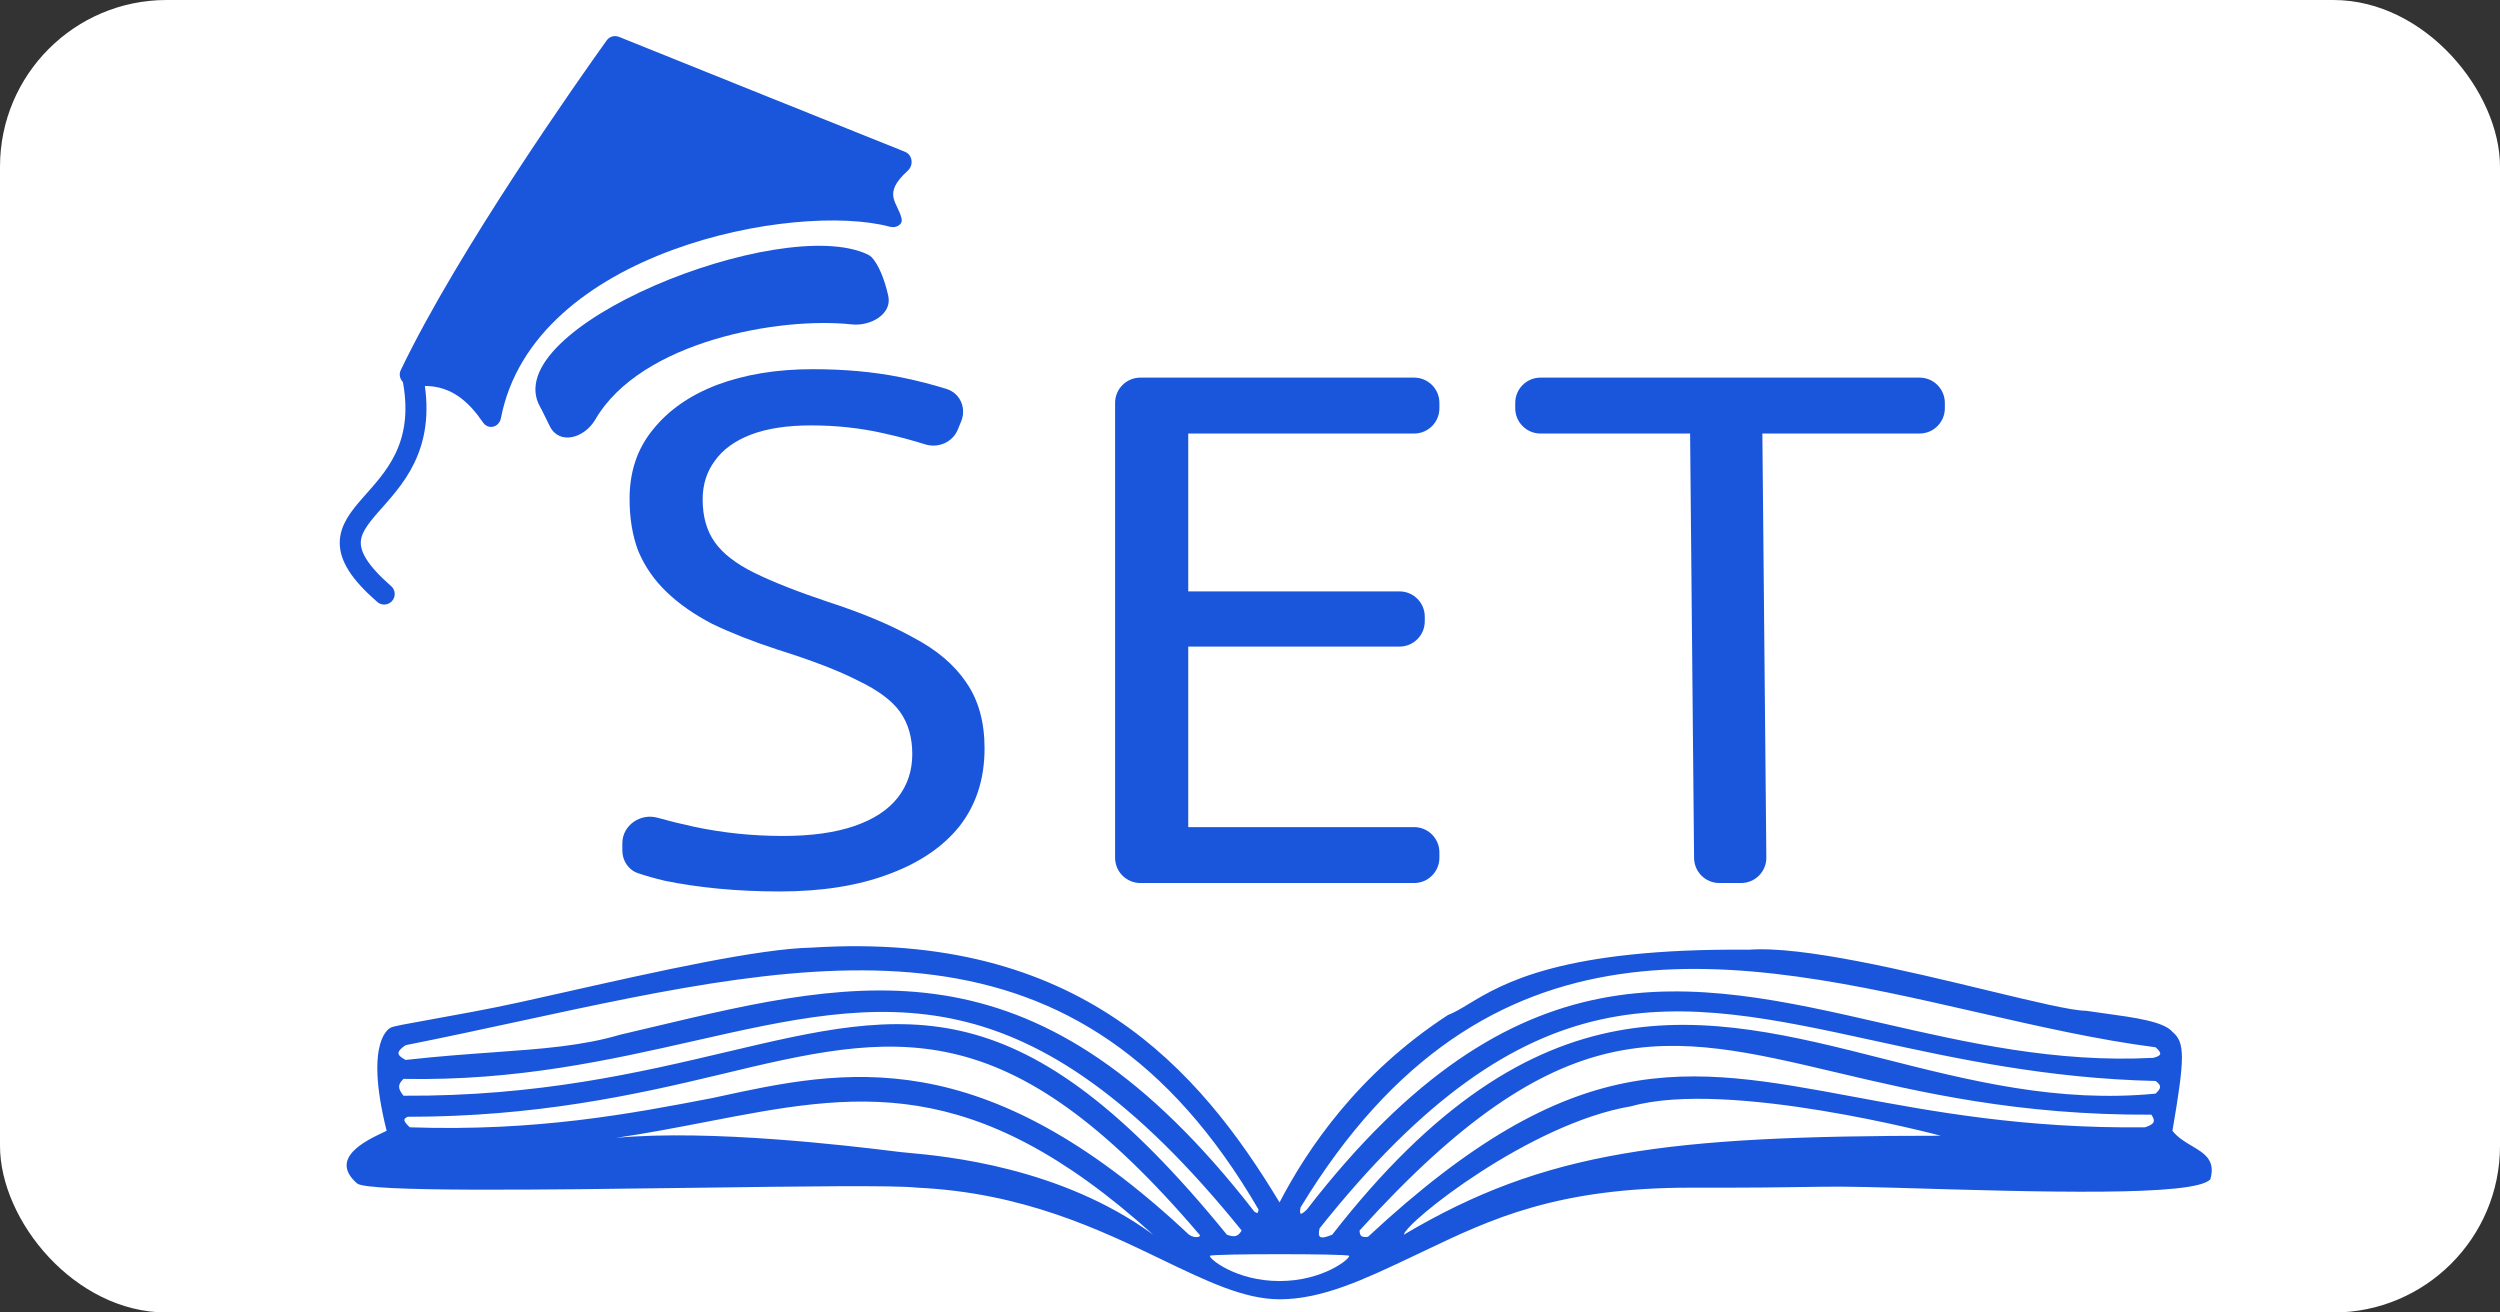
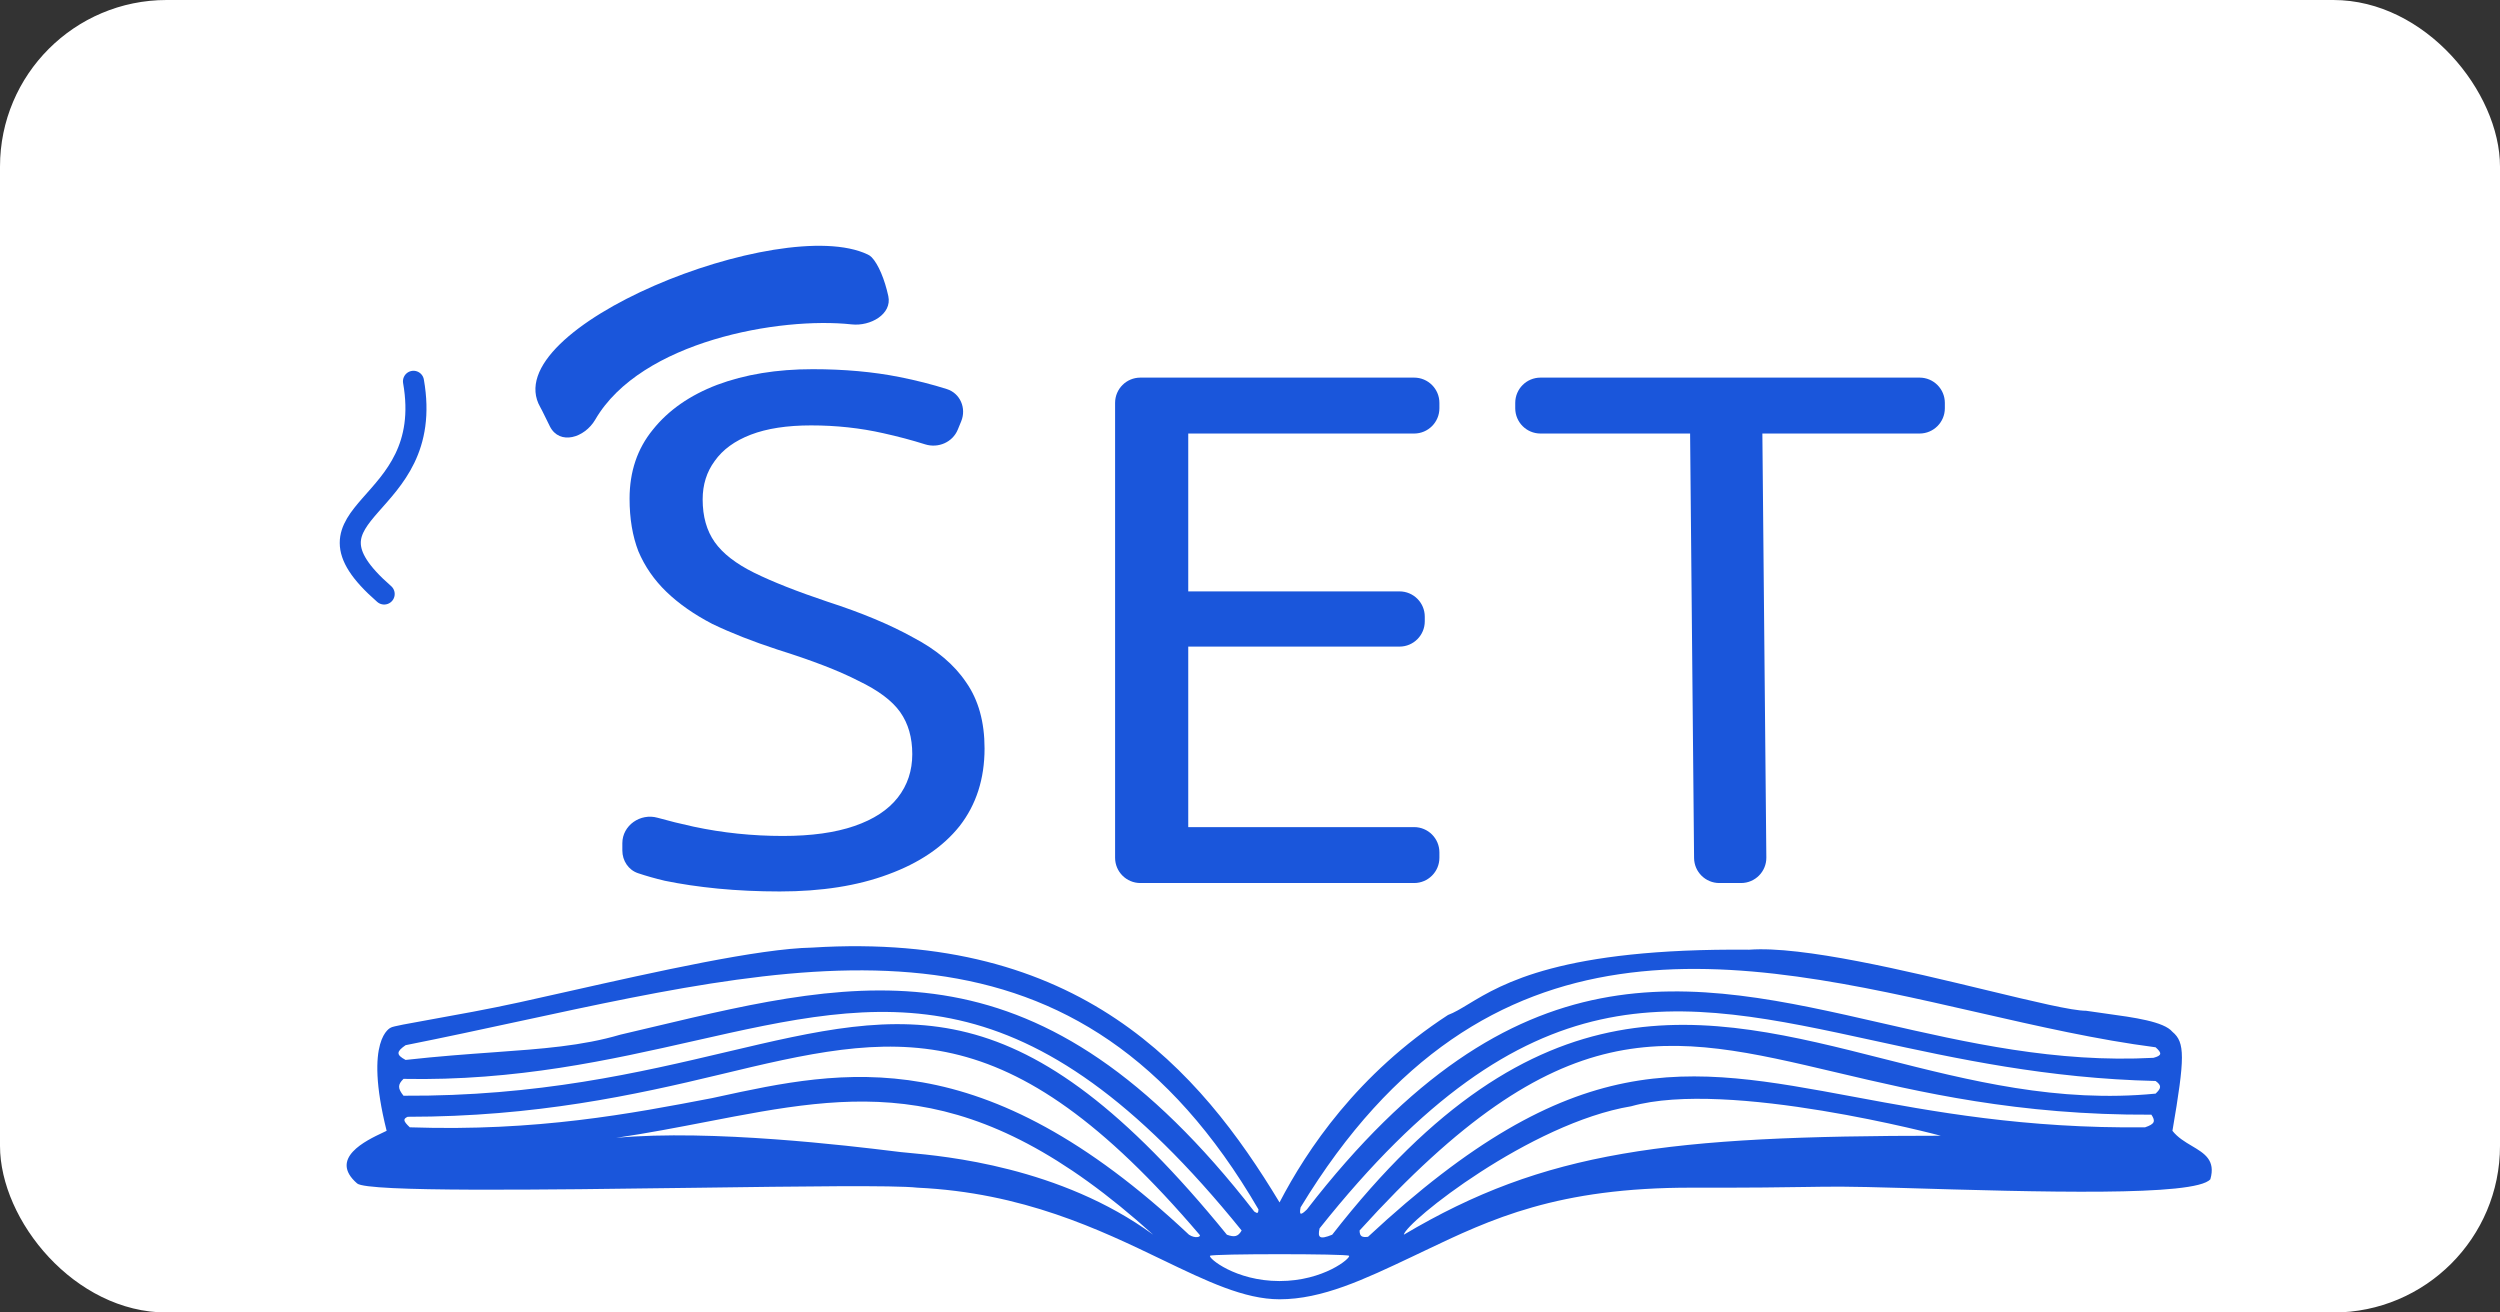
<svg xmlns="http://www.w3.org/2000/svg" width="1200" height="630" viewBox="0 0 1200 630" fill="none">
  <rect x="0" y="0" width="1200" height="630" fill="#333333" stroke="none" />
  <g clip-path="url(#clip0_24_321)">
    <rect width="1200" height="630" rx="80" fill="white" />
    <path d="M847.843 411.612C847.906 418.355 842.457 423.855 835.713 423.855H825.285C818.63 423.855 813.218 418.493 813.155 411.839L811.248 208.096H739.445C732.745 208.096 727.314 202.665 727.314 195.966V193.384C727.314 186.684 732.745 181.254 739.445 181.254H921.396C928.095 181.254 933.526 186.684 933.526 193.384V195.966C933.526 202.665 928.095 208.096 921.396 208.096H845.938L847.843 411.612Z" fill="#1A56DB" />
    <path d="M690.913 411.725C690.913 418.424 685.483 423.855 678.783 423.855H547.374C540.675 423.855 535.244 418.424 535.244 411.725V193.384C535.244 186.684 540.675 181.254 547.374 181.254H678.783C685.483 181.254 690.913 186.684 690.913 193.384V195.966C690.913 202.665 685.483 208.096 678.783 208.096H570.358V283.867H671.761C678.46 283.867 683.891 289.297 683.891 295.997V298.239C683.891 304.938 678.46 310.369 671.761 310.369H570.358V397.013H678.783C685.483 397.013 690.913 402.443 690.913 409.143V411.725Z" fill="#1A56DB" />
    <path d="M472.589 359.252C472.589 373.824 468.605 386.233 460.638 396.479C452.671 406.498 441.234 414.239 426.328 419.704C411.679 425.168 394.331 427.901 374.284 427.901C364.004 427.901 354.109 427.445 344.6 426.534C335.348 425.624 326.867 424.371 319.157 422.778C314.526 421.684 310.22 420.466 306.239 419.126C301.623 417.572 298.725 413.124 298.725 408.254V404.729C298.725 396.175 307.392 390.198 315.624 392.519C320.966 394.025 326.769 395.459 333.035 396.821C346.913 399.781 361.177 401.261 375.826 401.261C389.448 401.261 400.884 399.667 410.137 396.479C419.389 393.291 426.328 388.738 430.954 382.818C435.58 376.898 437.893 369.953 437.893 361.984C437.893 354.015 435.966 347.298 432.111 341.833C428.255 336.369 421.573 331.359 412.064 326.806C402.812 322.024 389.833 317.015 373.128 311.778C361.306 307.907 350.897 303.809 341.902 299.483C333.163 294.929 325.839 289.806 319.928 284.113C314.016 278.421 309.519 271.932 306.435 264.646C303.608 257.36 302.194 248.935 302.194 239.372C302.194 226.394 305.921 215.351 313.374 206.243C320.827 196.908 331.107 189.735 344.215 184.726C357.579 179.717 372.871 177.212 390.09 177.212C405.253 177.212 419.132 178.465 431.725 180.969C439.79 182.573 447.38 184.504 454.496 186.762C460.927 188.802 463.945 195.968 461.383 202.21L459.739 206.213C457.238 212.307 450.337 215.26 444.054 213.279C437.722 211.283 431.042 209.507 424.015 207.951C412.964 205.446 401.398 204.194 389.319 204.194C377.754 204.194 368.116 205.674 360.406 208.634C352.696 211.594 346.913 215.806 343.058 221.271C339.203 226.508 337.275 232.655 337.275 239.714C337.275 247.911 339.203 254.741 343.058 260.206C346.913 265.67 353.21 270.566 361.948 274.892C370.686 279.218 382.508 283.886 397.415 288.895C413.606 294.132 427.227 299.824 438.279 305.972C449.587 311.892 458.068 319.064 463.722 327.489C469.633 335.913 472.589 346.501 472.589 359.252Z" fill="#1A56DB" />
-     <path d="M435.683 81.994C438.644 79.33 438.094 74.343 434.355 72.849C404.314 60.845 316.191 25.38 297.137 17.71C294.964 16.836 292.557 17.507 291.211 19.387C278.95 36.508 220.09 119.729 192.354 177.691C190.404 181.765 194.743 186.199 199.265 185.581C216.162 183.274 225.527 193.634 231.824 202.748C234.42 206.505 239.585 205.134 240.446 200.691C256.06 120.064 382.155 96.714 427.113 108.829C430.105 109.635 433.405 107.909 432.755 104.909C431.093 97.237 423.096 93.317 435.683 81.994Z" fill="#1A56DB" />
    <path d="M285.738 201.391C307.629 163.683 374.429 151.949 408.831 155.71C417.757 156.686 428.275 150.824 426.39 142.127C424.674 134.213 421.621 126.787 418.352 123.431C417.815 122.879 417.189 122.481 416.491 122.148C375.02 102.369 237.384 157.352 259.359 195.495C260.394 197.29 261.918 200.669 263.952 204.678C268.596 213.834 280.619 210.208 285.738 201.391Z" fill="#1A56DB" />
    <path d="M198.471 183.026C209.672 246.709 136.89 243.676 184.401 285.121" stroke="#1A56DB" stroke-width="10.108" stroke-linecap="round" />
    <g clip-path="url(#clip1_24_321)">
      <path d="M389.77 454.846C518.147 446.759 575.765 513.475 614.177 577.157C627.318 551.886 651.578 515.496 695.044 487.193C698.103 486.046 701.196 484.176 704.954 481.905C721.077 472.165 749.425 455.037 839.594 455.857C865.091 453.944 915.506 466.101 953.839 475.343C976.296 480.757 994.606 485.171 1001.33 485.171C1004.31 485.629 1007.42 486.057 1010.55 486.486C1024.43 488.386 1038.65 490.331 1042.77 495.279C1048.84 500.334 1048.84 507.41 1042.77 542.789C1045.27 545.993 1048.76 548.069 1052.07 550.033C1058.15 553.642 1063.59 556.872 1060.97 566.038C1053.8 574.398 978.906 572.175 912.552 570.206C886.456 569.431 879.835 569.537 866.411 569.75C856.188 569.912 842.02 570.135 812.301 570.082C747.48 569.964 715.629 585.168 683.684 600.418C681.751 601.341 679.817 602.265 677.876 603.184C654.669 614.181 634.67 623.656 614.175 623.656C597.284 623.656 579.333 615.012 557.818 604.651C527.833 590.211 490.925 572.436 440.31 570.082C429.612 568.847 384.409 569.455 334.02 570.133C260.623 571.12 176.223 572.255 171.429 568.06C157.545 556.027 175.868 547.383 183.713 543.683C184.435 543.343 185.07 543.044 185.581 542.789C174.462 498.312 187.602 493.258 187.602 493.258C188.418 492.647 196.11 491.266 207.014 489.309C218.869 487.181 234.521 484.371 249.264 481.128C256.654 479.502 264.475 477.743 272.525 475.933C315.123 466.357 364.14 455.339 389.77 454.846ZM647.54 602.772C646.53 601.761 581.836 601.761 580.825 602.772C579.818 603.785 592.945 614.902 614.177 614.902C635.408 614.902 648.547 603.785 647.54 602.772ZM899.816 499.569C803.729 478.603 733.836 463.354 633.389 589.631C632.41 594.1 633.366 595.13 639.454 592.663C738.015 466.041 817.905 486.33 904.185 508.241C945.33 518.689 987.926 529.507 1034.69 524.937C1037.36 522.411 1037.74 521.064 1034.69 518.872C982.769 517.671 939.103 508.142 899.816 499.569ZM575.771 592.663C482.774 483.493 429.68 495.524 345.299 515.84C304.782 525.594 257.016 536.056 195.695 536.056C193.517 537.025 193.341 537.965 196.706 541.111C257.804 543.193 303.007 534.527 341.728 527.105C342.571 526.922 343.416 526.74 344.261 526.556L344.298 526.546C404.789 513.386 471.046 498.973 570.717 592.663C573.749 594.685 576.78 593.674 575.771 592.663ZM881.337 514.734C800.062 495.526 749.496 483.576 652.595 590.642C652.649 593.518 653.775 594.015 656.638 593.674C755.731 501.463 808.915 511.376 889.857 526.465C927.814 533.541 971.876 541.756 1029.64 541.111C1034.39 539.513 1034.69 538.118 1032.67 535.046C968.694 535.379 921.304 524.179 881.337 514.734ZM595.988 590.642C493.23 463.418 424.311 479.016 333.402 499.591C292.852 508.769 247.928 518.937 193.673 517.861C190.84 520.636 190.881 522.413 193.673 525.948C258.272 526.322 307.182 514.766 348.693 504.957C435.796 484.377 490.333 471.492 588.912 592.663C592.547 593.969 594.247 593.629 595.988 590.642ZM553.532 592.663C466.285 513.886 410.64 524.644 339.27 538.443C325.471 541.111 311.085 543.895 295.768 546.165C341.538 541.927 408.875 550.14 428.271 552.506C430.032 552.721 431.399 552.889 432.317 552.994C433.216 553.097 434.455 553.21 435.994 553.351C453.328 554.942 508.973 560.047 553.532 592.663ZM931.586 545.154C931.586 545.154 829.492 517.861 782.993 531.002C734.473 539.089 674.833 586.598 673.822 592.663C741.607 552.422 800.177 545.154 931.586 545.154ZM949.074 485.901C834.596 459.731 713.714 432.096 624.291 579.523C623.533 583.352 624.332 583.465 627.324 580.533C727.554 450.863 810.777 469.914 903.273 491.09C944.171 500.453 986.883 510.232 1033.68 507.753C1037.81 506.641 1037.79 505.478 1034.69 502.699C1006.98 499.14 978.239 492.568 949.074 485.901ZM604.074 580.533C517.767 432.191 393.876 458.963 249.473 490.168C231.516 494.048 213.243 497.999 194.684 501.688C190.374 504.685 189.923 506.242 194.684 508.764C210.5 507.007 224.36 506.01 236.903 505.109C260.434 503.419 279.327 502.064 297.79 496.634C303.034 495.408 308.231 494.172 313.385 492.948C414.526 468.916 499.137 448.812 602.053 581.544C603.561 582.571 603.979 582.478 604.074 580.533Z" fill="#1A56DB" />
    </g>
  </g>
  <defs>
    <clipPath id="clip0_24_321">
      <rect width="1200" height="630" rx="80" fill="white" />
    </clipPath>
    <clipPath id="clip1_24_321">
      <rect width="895.604" height="169.821" fill="white" transform="translate(166.381 454.177)" />
    </clipPath>
  </defs>
</svg>